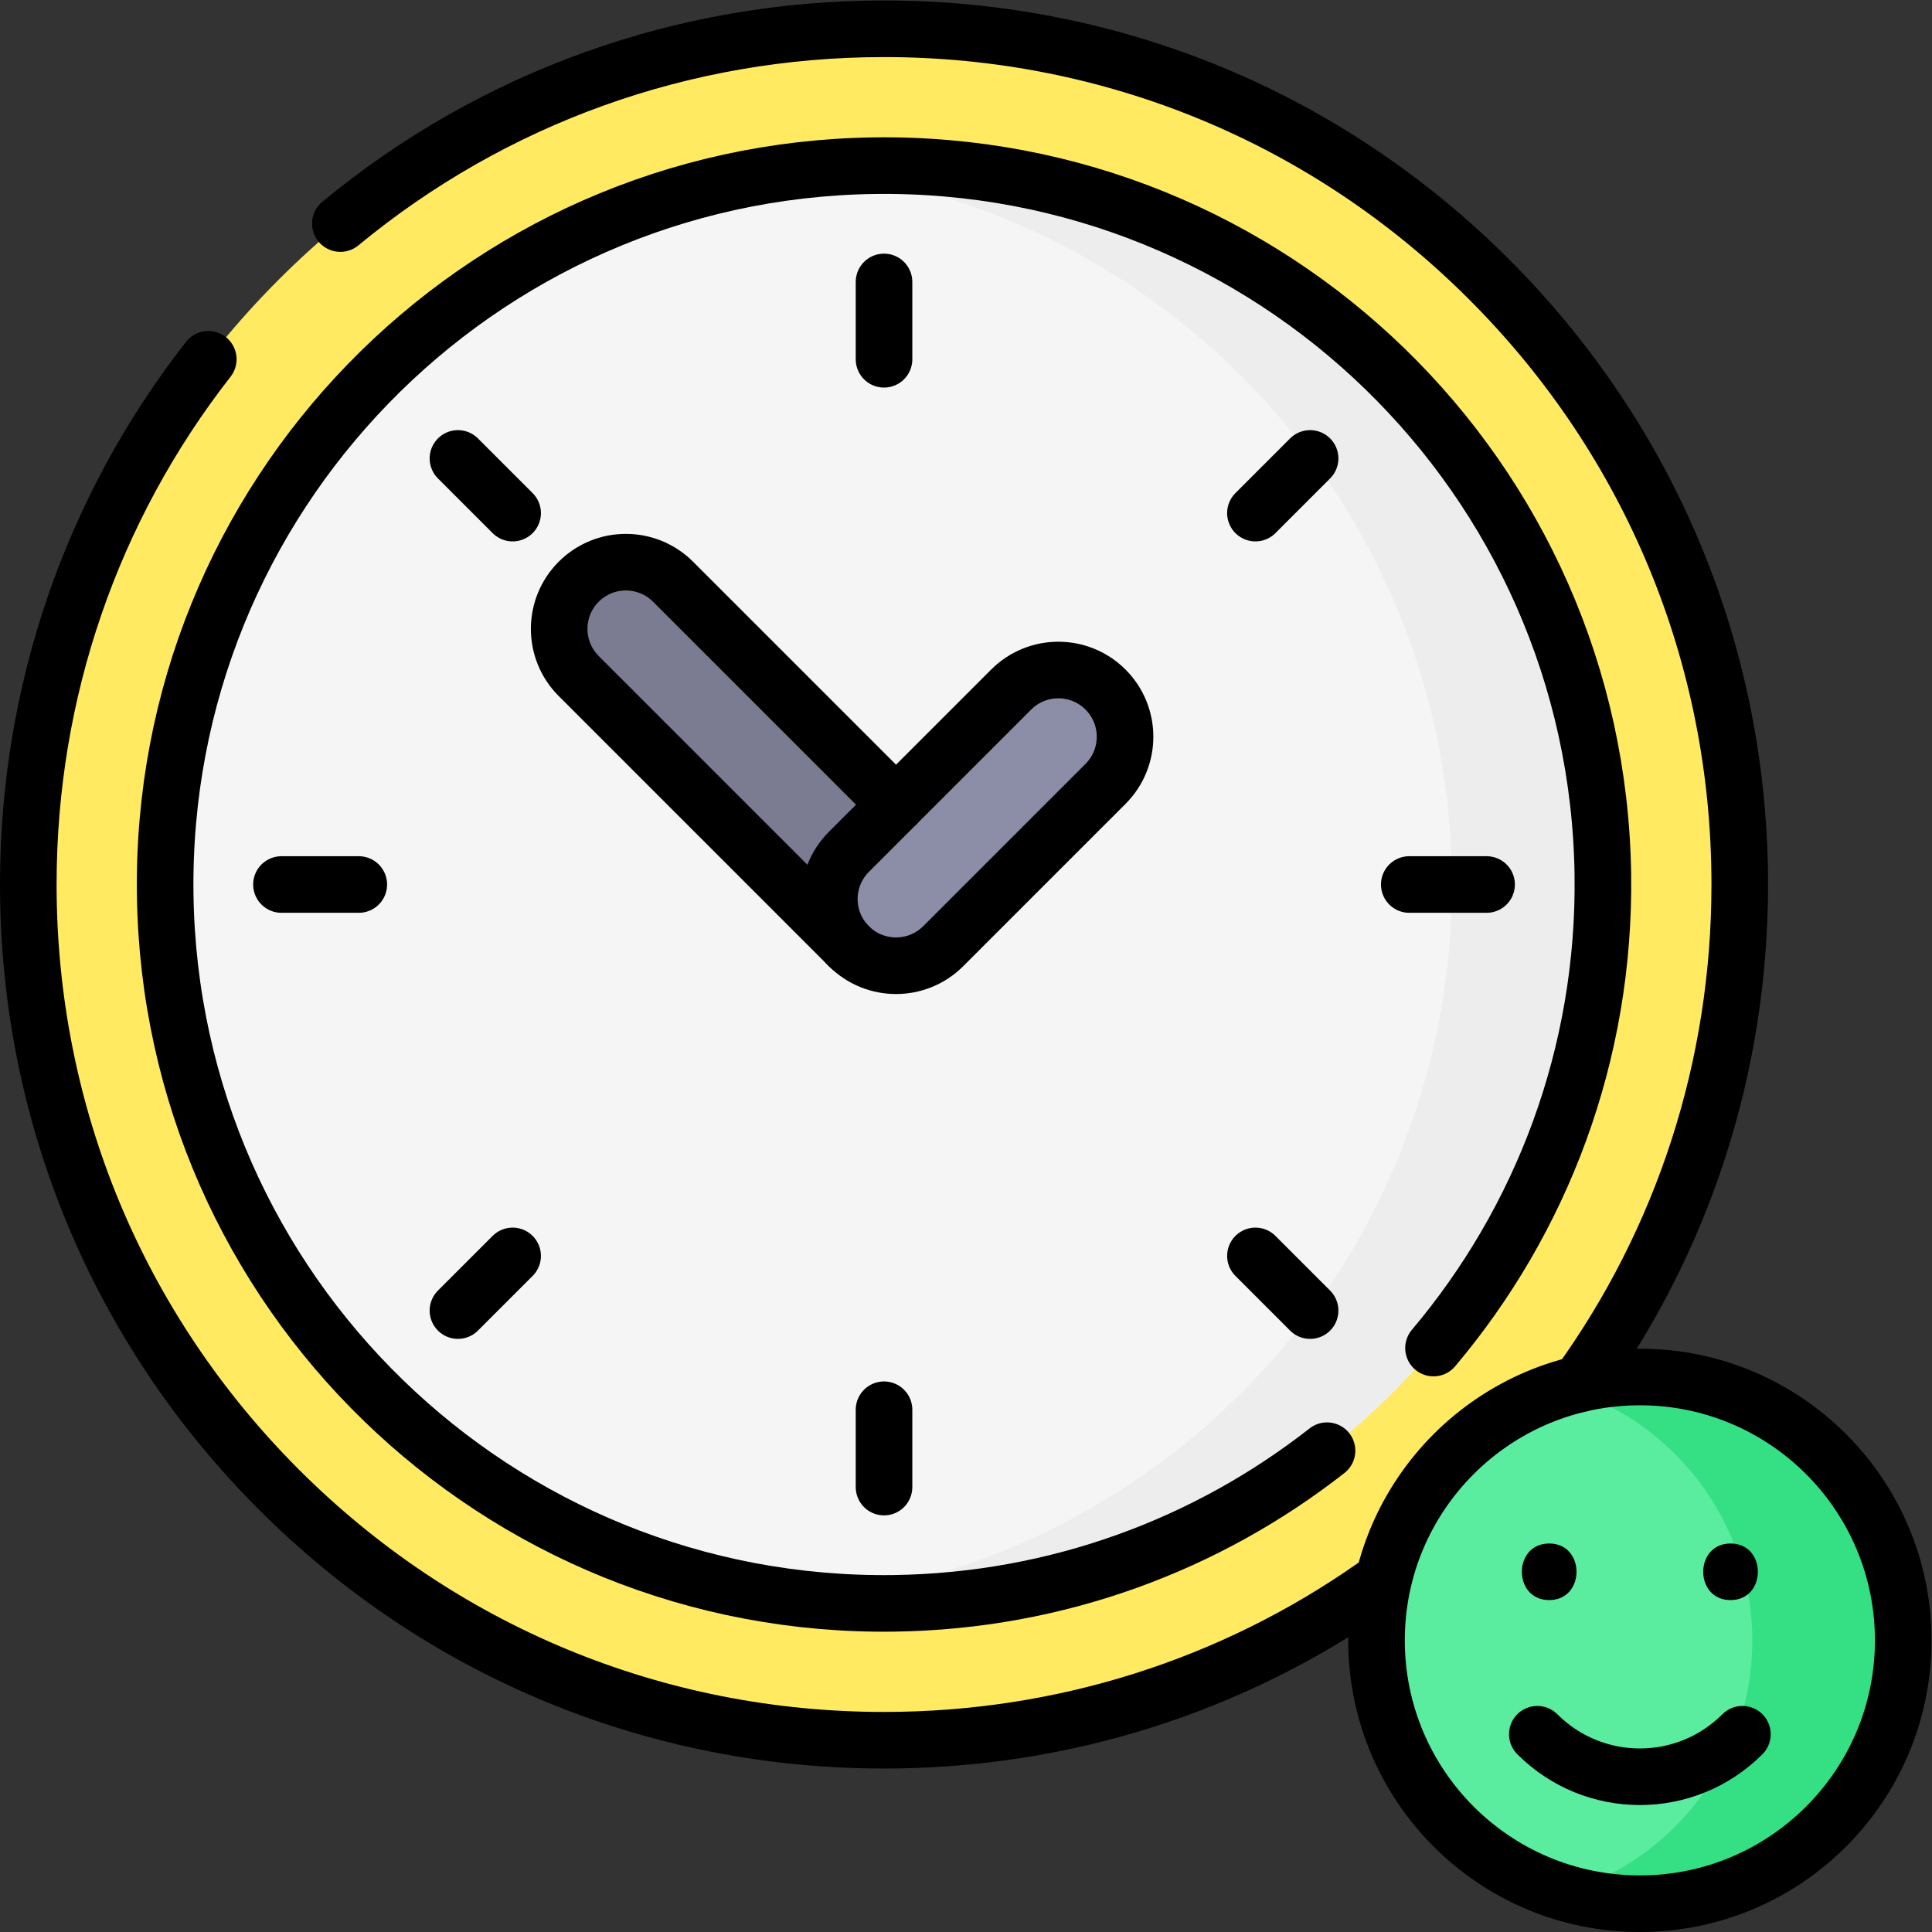
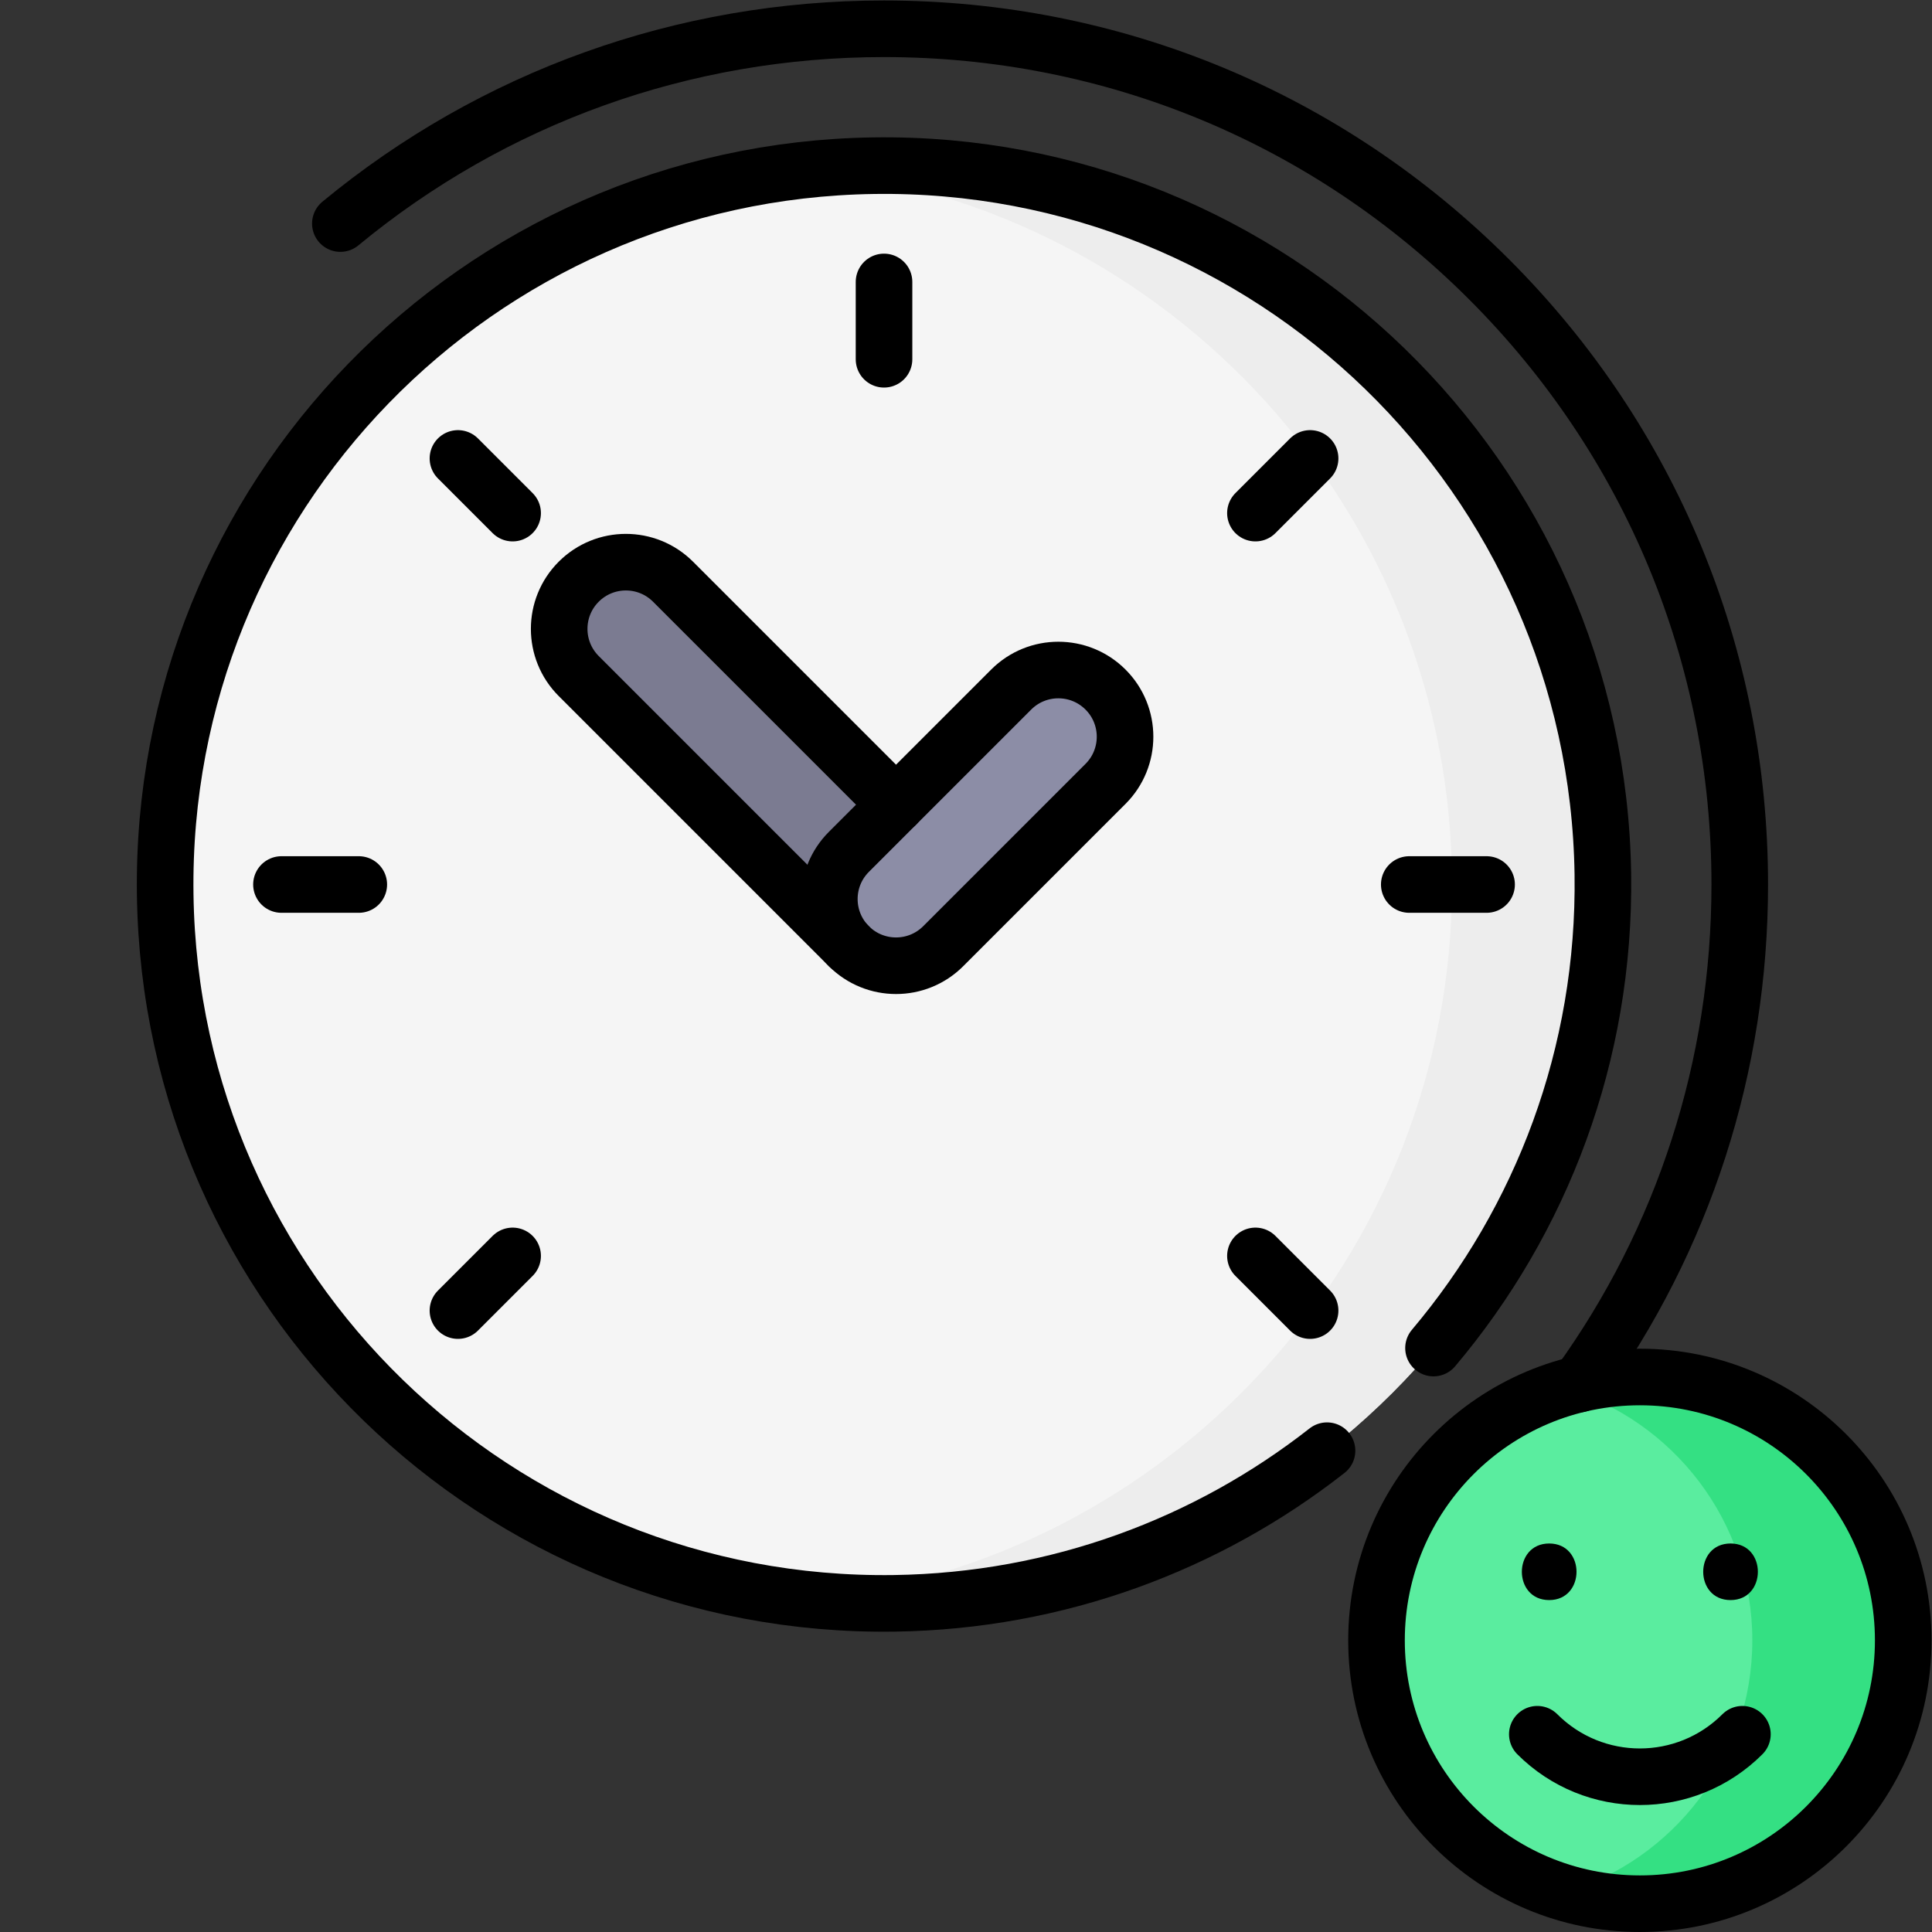
<svg xmlns="http://www.w3.org/2000/svg" version="1.1" id="svg3174" xml:space="preserve" width="682.667" height="682.667" viewBox="0 0 682.667 682.667">
  <rect x="0" y="0" width="682.667" height="682.667" fill="#333333" stroke="none" />
  <defs id="defs3178">
    <clipPath clipPathUnits="userSpaceOnUse" id="clipPath3188">
      <path d="M 0,512 H 512 V 0 H 0 Z" id="path3186" />
    </clipPath>
  </defs>
  <g id="g3180" transform="matrix(1.333,0,0,-1.333,0,682.667)">
    <g id="g3182">
      <g id="g3184" clip-path="url(#clipPath3188)">
        <g id="g3190" transform="translate(234.334,50.831)">
-           <path d="m 0,0 c -60.589,0 -117.553,23.595 -160.396,66.438 -42.843,42.844 -66.438,99.807 -66.438,160.396 0,60.59 23.595,117.553 66.438,160.396 42.843,42.844 99.806,66.439 160.396,66.439 60.59,0 117.554,-23.595 160.396,-66.439 42.844,-42.843 66.439,-99.806 66.439,-160.396 0,-60.589 -23.595,-117.552 -66.439,-160.396 C 117.554,23.595 60.59,0 0,0" style="fill:#ffea61;fill-opacity:1;fill-rule:nonzero;stroke:none" id="path3192" />
-         </g>
+           </g>
        <g id="g3194" transform="translate(424.897,277.666)">
          <path d="m 0,0 c 0,-105.246 -85.317,-190.564 -190.563,-190.564 -105.246,0 -190.564,85.318 -190.564,190.564 0,105.245 85.318,190.563 190.564,190.563 C -85.317,190.563 0,105.245 0,0" style="fill:#f5f5f5;fill-opacity:1;fill-rule:nonzero;stroke:none" id="path3196" />
        </g>
        <g id="g3198" transform="translate(234.334,468.229)">
          <path d="m 0,0 c -6.755,0 -13.426,-0.357 -20,-1.043 95.845,-9.997 170.563,-91.03 170.563,-189.52 0,-98.491 -74.718,-179.524 -170.563,-189.521 6.574,-0.686 13.245,-1.043 20,-1.043 105.246,0 190.563,85.318 190.563,190.564 C 190.563,-85.318 105.246,0 0,0" style="fill:#ededed;fill-opacity:1;fill-rule:nonzero;stroke:none" id="path3200" />
        </g>
        <g id="g3202" transform="translate(250.022,261.312)">
          <path d="m 0,0 v 0 c -6.905,-6.905 -18.101,-6.905 -25.005,0 l -71.613,71.613 c -6.905,6.905 -6.905,18.1 0,25.005 6.905,6.905 18.099,6.905 25.005,0 L 0,25.005 C 6.904,18.1 6.904,6.905 0,0" style="fill:#7b7b91;fill-opacity:1;fill-rule:nonzero;stroke:none" id="path3204" />
        </g>
        <g id="g3206" transform="translate(225.017,261.312)">
          <path d="M 0,0 V 0 C -6.905,6.905 -6.905,18.1 0,25.005 L 43.024,68.03 c 6.906,6.905 18.1,6.905 25.005,0 6.906,-6.905 6.906,-18.1 0,-25.006 L 25.005,0 C 18.1,-6.905 6.904,-6.905 0,0" style="fill:#8c8da6;fill-opacity:1;fill-rule:nonzero;stroke:none" id="path3208" />
        </g>
        <g id="g3210" transform="translate(504.5,77.31)">
          <path d="m 0,0 c 0,-38.555 -31.255,-69.81 -69.811,-69.81 -38.554,0 -69.809,31.255 -69.809,69.81 0,38.555 31.255,69.811 69.809,69.811 C -31.255,69.811 0,38.555 0,0" style="fill:#5aed9f;fill-opacity:1;fill-rule:nonzero;stroke:none" id="path3212" />
        </g>
        <g id="g3214" transform="translate(434.69,147.12)">
          <path d="m 0,0 c -6.952,0 -13.662,-1.03 -20,-2.923 28.806,-8.601 49.811,-35.285 49.811,-66.887 0,-31.602 -21.005,-58.286 -49.811,-66.887 6.338,-1.893 13.048,-2.923 20,-2.923 38.556,0 69.811,31.255 69.811,69.81 C 69.811,-31.255 38.556,0 0,0" style="fill:#34e083;fill-opacity:1;fill-rule:nonzero;stroke:none" id="path3216" />
        </g>
        <g id="g3218" transform="translate(90.22,452.866)">
          <path d="m 0,0 c 40.506,33.442 90.912,51.634 144.114,51.634 60.59,0 117.554,-23.595 160.397,-66.438 42.843,-42.843 66.438,-99.807 66.438,-160.397 0,-48.195 -14.928,-94.094 -42.598,-132.419" style="fill:none;stroke:#000000;stroke-width:15;stroke-linecap:round;stroke-linejoin:round;stroke-miterlimit:10;stroke-dasharray:none;stroke-opacity:1" id="path3220" />
        </g>
        <g id="g3222" transform="translate(364.476,91.806)">
-           <path d="m 0,0 c -37.859,-26.63 -82.898,-40.975 -130.142,-40.975 -60.588,0 -117.552,23.595 -160.395,66.439 -42.844,42.843 -66.439,99.806 -66.439,160.395 0,51.084 16.772,99.59 47.711,139.23" style="fill:none;stroke:#000000;stroke-width:15;stroke-linecap:round;stroke-linejoin:round;stroke-miterlimit:10;stroke-dasharray:none;stroke-opacity:1" id="path3224" />
-         </g>
+           </g>
        <g id="g3226" transform="translate(379.989,154.789)">
          <path d="m 0,0 c 28.6,33.873 45.579,77.819 44.889,125.626 -1.519,105.235 -88.06,189.313 -193.294,187.794 -105.235,-1.518 -189.313,-88.059 -187.793,-193.293 1.518,-105.234 88.058,-189.313 193.293,-187.794 43.31,0.625 83.029,15.661 114.68,40.464" style="fill:none;stroke:#000000;stroke-width:15;stroke-linecap:round;stroke-linejoin:round;stroke-miterlimit:10;stroke-dasharray:none;stroke-opacity:1" id="path3228" />
        </g>
        <g id="g3230" transform="translate(234.334,437.392)">
          <path d="M 0,0 V -20.498" style="fill:none;stroke:#000000;stroke-width:15;stroke-linecap:round;stroke-linejoin:round;stroke-miterlimit:10;stroke-dasharray:none;stroke-opacity:1" id="path3232" />
        </g>
        <g id="g3234" transform="translate(234.334,138.436)">
-           <path d="M 0,0 V -20.498" style="fill:none;stroke:#000000;stroke-width:15;stroke-linecap:round;stroke-linejoin:round;stroke-miterlimit:10;stroke-dasharray:none;stroke-opacity:1" id="path3236" />
-         </g>
+           </g>
        <g id="g3238" transform="translate(394.06,277.666)">
          <path d="M 0,0 H -20.497" style="fill:none;stroke:#000000;stroke-width:15;stroke-linecap:round;stroke-linejoin:round;stroke-miterlimit:10;stroke-dasharray:none;stroke-opacity:1" id="path3240" />
        </g>
        <g id="g3242" transform="translate(95.106,277.666)">
          <path d="M 0,0 H -20.498" style="fill:none;stroke:#000000;stroke-width:15;stroke-linecap:round;stroke-linejoin:round;stroke-miterlimit:10;stroke-dasharray:none;stroke-opacity:1" id="path3244" />
        </g>
        <g id="g3246" transform="translate(347.278,390.609)">
          <path d="M 0,0 -14.494,-14.494" style="fill:none;stroke:#000000;stroke-width:15;stroke-linecap:round;stroke-linejoin:round;stroke-miterlimit:10;stroke-dasharray:none;stroke-opacity:1" id="path3248" />
        </g>
        <g id="g3250" transform="translate(135.885,179.216)">
          <path d="M 0,0 -14.494,-14.494" style="fill:none;stroke:#000000;stroke-width:15;stroke-linecap:round;stroke-linejoin:round;stroke-miterlimit:10;stroke-dasharray:none;stroke-opacity:1" id="path3252" />
        </g>
        <g id="g3254" transform="translate(347.278,164.722)">
          <path d="M 0,0 -14.494,14.494" style="fill:none;stroke:#000000;stroke-width:15;stroke-linecap:round;stroke-linejoin:round;stroke-miterlimit:10;stroke-dasharray:none;stroke-opacity:1" id="path3256" />
        </g>
        <g id="g3258" transform="translate(135.885,376.115)">
          <path d="M 0,0 -14.494,14.494" style="fill:none;stroke:#000000;stroke-width:15;stroke-linecap:round;stroke-linejoin:round;stroke-miterlimit:10;stroke-dasharray:none;stroke-opacity:1" id="path3260" />
        </g>
        <g id="g3262" transform="translate(225.017,261.312)">
          <path d="m 0,0 -71.613,71.613 c -6.906,6.905 -6.906,18.1 0,25.005 6.905,6.905 18.099,6.905 25.005,0 l 59.11,-59.111" style="fill:none;stroke:#000000;stroke-width:15;stroke-linecap:round;stroke-linejoin:round;stroke-miterlimit:10;stroke-dasharray:none;stroke-opacity:1" id="path3264" />
        </g>
        <g id="g3266" transform="translate(225.017,261.312)">
          <path d="M 0,0 V 0 C -6.905,6.905 -6.905,18.1 0,25.005 L 43.024,68.03 c 6.906,6.905 18.1,6.905 25.005,0 6.906,-6.905 6.906,-18.1 0,-25.006 L 25.005,0 C 18.1,-6.905 6.904,-6.905 0,0 Z" style="fill:none;stroke:#000000;stroke-width:15;stroke-linecap:round;stroke-linejoin:round;stroke-miterlimit:10;stroke-dasharray:none;stroke-opacity:1" id="path3268" />
        </g>
        <g id="g3270" transform="translate(504.5,77.31)">
          <path d="m 0,0 c 0,-38.555 -31.255,-69.81 -69.811,-69.81 -38.554,0 -69.809,31.255 -69.809,69.81 0,38.555 31.255,69.811 69.809,69.811 C -31.255,69.811 0,38.555 0,0 Z" style="fill:none;stroke:#000000;stroke-width:15;stroke-linecap:round;stroke-linejoin:round;stroke-miterlimit:10;stroke-dasharray:none;stroke-opacity:1" id="path3272" />
        </g>
        <g id="g3274" transform="translate(410.653,87.984)">
          <path d="M 0,0 C 9.651,0 9.668,15 0,15 -9.651,15 -9.668,0 0,0" style="fill:#000000;fill-opacity:1;fill-rule:nonzero;stroke:none" id="path3276" />
        </g>
        <g id="g3278" transform="translate(458.727,87.984)">
          <path d="M 0,0 C 9.651,0 9.667,15 0,15 -9.652,15 -9.668,0 0,0" style="fill:#000000;fill-opacity:1;fill-rule:nonzero;stroke:none" id="path3280" />
        </g>
        <g id="g3282" transform="translate(407.507,52.422)">
          <path d="M 0,0 C 15.025,-15.025 39.341,-15.025 54.366,0" style="fill:none;stroke:#000000;stroke-width:15;stroke-linecap:round;stroke-linejoin:round;stroke-miterlimit:10;stroke-dasharray:none;stroke-opacity:1" id="path3284" />
        </g>
      </g>
    </g>
  </g>
</svg>